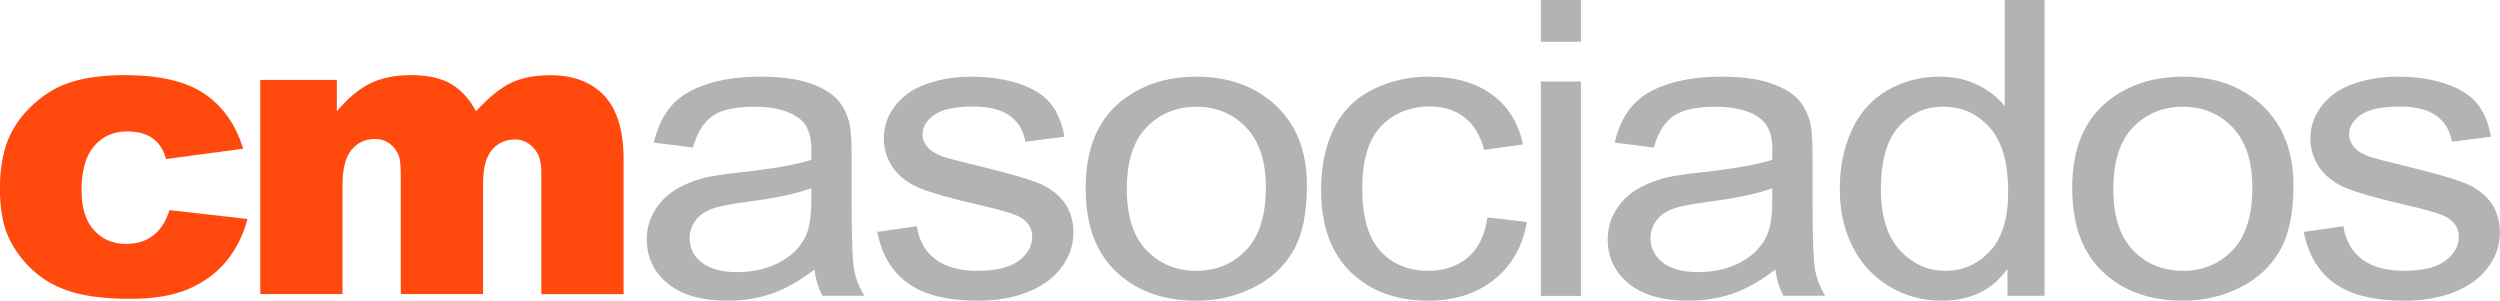
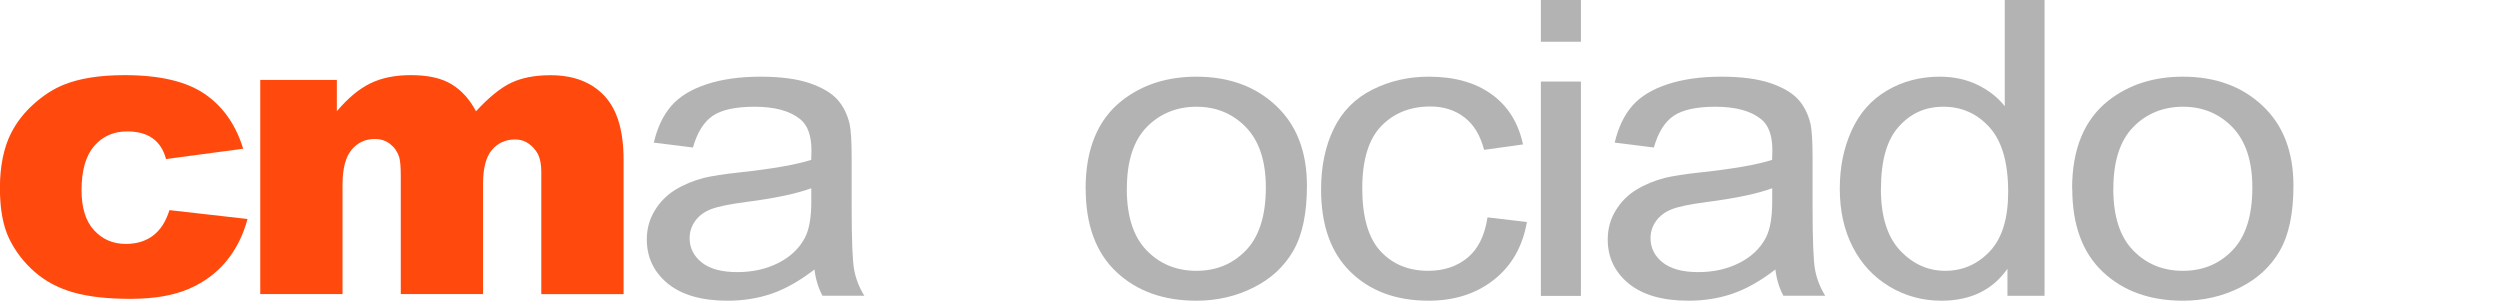
<svg xmlns="http://www.w3.org/2000/svg" id="Capa_1" data-name="Capa 1" viewBox="0 0 307.78 37.02">
  <defs>
    <style>
      .cls-1 {
        fill: #ff490d;
      }

      .cls-2 {
        fill: #b3b3b3;
      }

      .cls-3 {
        isolation: isolate;
      }
    </style>
  </defs>
  <g class="cls-3">
    <g class="cls-3">
      <path class="cls-1" d="m20.87,25.87l9.6,1.09c-.53,2-1.4,3.73-2.61,5.2-1.21,1.46-2.75,2.6-4.63,3.41-1.88.81-4.27,1.22-7.16,1.22s-5.12-.26-6.99-.78c-1.86-.52-3.46-1.36-4.8-2.53s-2.39-2.53-3.15-4.1c-.76-1.57-1.14-3.65-1.14-6.25s.46-4.97,1.39-6.77c.68-1.32,1.6-2.51,2.78-3.56,1.17-1.05,2.38-1.83,3.62-2.34,1.97-.81,4.49-1.21,7.57-1.21,4.3,0,7.58.77,9.84,2.31s3.84,3.79,4.75,6.75l-9.5,1.27c-.3-1.12-.84-1.97-1.63-2.54-.79-.57-1.84-.86-3.16-.86-1.67,0-3.02.6-4.06,1.8-1.03,1.2-1.55,3.01-1.55,5.44,0,2.16.51,3.81,1.54,4.93,1.03,1.12,2.33,1.68,3.92,1.68,1.32,0,2.44-.34,3.34-1.02.9-.68,1.58-1.72,2.02-3.13Z" />
      <path class="cls-1" d="m32.04,9.84h9.43v3.85c1.36-1.6,2.73-2.75,4.11-3.42,1.38-.68,3.05-1.02,5.01-1.02,2.1,0,3.77.37,5,1.12s2.23,1.85,3.01,3.33c1.59-1.72,3.03-2.89,4.34-3.51,1.31-.62,2.92-.93,4.83-.93,2.83,0,5.03.84,6.62,2.52,1.59,1.68,2.38,4.31,2.38,7.88v16.55h-10.13v-15.01c0-1.19-.23-2.08-.69-2.66-.68-.91-1.52-1.37-2.52-1.37-1.19,0-2.14.43-2.87,1.29-.73.86-1.09,2.24-1.09,4.14v13.6h-10.13v-14.52c0-1.16-.07-1.94-.2-2.36-.22-.66-.59-1.19-1.12-1.6-.53-.41-1.15-.61-1.87-.61-1.16,0-2.12.44-2.86,1.32s-1.12,2.32-1.12,4.32v13.45h-10.13V9.84Z" />
    </g>
  </g>
  <g class="cls-3">
    <g class="cls-3">
      <path class="cls-2" d="m100.28,33.17c-1.83,1.41-3.58,2.4-5.27,2.98-1.69.58-3.5.87-5.44.87-3.19,0-5.65-.71-7.37-2.12-1.72-1.42-2.57-3.23-2.57-5.43,0-1.29.32-2.47.97-3.54.65-1.07,1.5-1.93,2.55-2.57s2.23-1.13,3.55-1.47c.97-.23,2.43-.46,4.38-.67,3.98-.43,6.91-.94,8.79-1.54.02-.61.03-1,.03-1.17,0-1.82-.47-3.11-1.4-3.85-1.26-1.01-3.13-1.52-5.61-1.52-2.32,0-4.03.37-5.13,1.11-1.1.74-1.92,2.04-2.45,3.91l-4.82-.6c.44-1.87,1.16-3.38,2.16-4.53,1-1.15,2.46-2.04,4.35-2.66s4.1-.93,6.6-.93,4.5.27,6.05.79c1.55.53,2.69,1.2,3.42,2,.73.8,1.24,1.82,1.53,3.04.16.76.25,2.14.25,4.12v5.96c0,4.16.1,6.79.31,7.89.21,1.1.62,2.16,1.25,3.17h-5.15c-.51-.93-.84-2.01-.99-3.25Zm-.41-9.99c-1.79.66-4.47,1.23-8.05,1.69-2.03.27-3.46.56-4.3.89-.84.33-1.49.82-1.94,1.45-.46.64-.68,1.35-.68,2.12,0,1.19.5,2.19,1.49,2.98.99.79,2.45,1.19,4.37,1.19s3.59-.38,5.07-1.13c1.48-.75,2.56-1.78,3.26-3.09.53-1.01.79-2.5.79-4.47v-1.64Z" />
-       <path class="cls-2" d="m108,28.55l4.87-.7c.27,1.77,1.04,3.13,2.29,4.07,1.25.94,3,1.42,5.24,1.42s3.94-.42,5.04-1.25,1.64-1.82,1.64-2.94c0-1.01-.48-1.81-1.45-2.39-.68-.4-2.35-.9-5.04-1.52-3.61-.83-6.12-1.54-7.52-2.15s-2.46-1.44-3.18-2.51c-.72-1.07-1.08-2.25-1.08-3.54,0-1.18.3-2.26.89-3.27.59-1,1.4-1.83,2.42-2.5.77-.51,1.81-.95,3.14-1.3,1.32-.36,2.74-.53,4.26-.53,2.28,0,4.29.3,6.01.89,1.73.6,3,1.4,3.82,2.42.82,1.02,1.39,2.38,1.7,4.09l-4.82.6c-.22-1.36-.85-2.42-1.9-3.18-1.05-.76-2.53-1.14-4.45-1.14-2.26,0-3.88.34-4.85,1.02s-1.45,1.47-1.45,2.39c0,.58.2,1.1.6,1.56.4.48,1.03.88,1.89,1.19.49.17,1.94.55,4.35,1.14,3.49.84,5.92,1.54,7.3,2.07,1.38.54,2.46,1.32,3.25,2.35.78,1.03,1.18,2.3,1.18,3.83s-.48,2.89-1.44,4.21-2.34,2.34-4.15,3.06-3.85,1.08-6.13,1.08c-3.78,0-6.66-.71-8.64-2.14-1.98-1.42-3.24-3.54-3.79-6.33Z" />
      <path class="cls-2" d="m133.65,23.23c0-4.89,1.5-8.51,4.49-10.86,2.5-1.95,5.55-2.93,9.15-2.93,4,0,7.27,1.19,9.8,3.57,2.54,2.38,3.81,5.66,3.81,9.85,0,3.4-.56,6.07-1.68,8.01-1.12,1.95-2.76,3.46-4.9,4.53-2.15,1.08-4.49,1.62-7.02,1.62-4.07,0-7.36-1.18-9.87-3.55-2.51-2.37-3.77-5.78-3.77-10.24Zm5.07,0c0,3.38.81,5.91,2.44,7.59,1.62,1.68,3.67,2.52,6.13,2.52s4.48-.84,6.11-2.53c1.62-1.69,2.44-4.26,2.44-7.73,0-3.26-.82-5.73-2.45-7.42-1.63-1.68-3.67-2.52-6.09-2.52s-4.51.84-6.13,2.51c-1.62,1.67-2.44,4.2-2.44,7.58Z" />
      <path class="cls-2" d="m183.13,26.76l4.85.57c-.53,3.03-1.88,5.4-4.07,7.12s-4.86,2.57-8.04,2.57c-3.98,0-7.18-1.18-9.6-3.54-2.42-2.36-3.63-5.74-3.63-10.15,0-2.85.52-5.34,1.56-7.48s2.62-3.74,4.75-4.81c2.13-1.07,4.44-1.6,6.94-1.6,3.16,0,5.74.72,7.75,2.17,2.01,1.45,3.29,3.51,3.86,6.17l-4.79.67c-.46-1.77-1.26-3.11-2.42-4s-2.56-1.34-4.2-1.34c-2.48,0-4.5.81-6.05,2.42-1.55,1.61-2.33,4.17-2.33,7.67s.75,6.12,2.25,7.73c1.5,1.61,3.45,2.41,5.86,2.41,1.94,0,3.55-.54,4.85-1.61s2.12-2.73,2.46-4.97Z" />
      <path class="cls-2" d="m189.7,5.14V0h4.93v5.14h-4.93Zm0,31.28V10.04h4.93v26.39h-4.93Z" />
      <path class="cls-2" d="m218.58,33.17c-1.83,1.41-3.58,2.4-5.27,2.98-1.69.58-3.5.87-5.44.87-3.19,0-5.65-.71-7.37-2.12-1.72-1.42-2.57-3.23-2.57-5.43,0-1.29.32-2.47.97-3.54.65-1.07,1.5-1.93,2.55-2.57s2.23-1.13,3.55-1.47c.97-.23,2.43-.46,4.38-.67,3.98-.43,6.91-.94,8.79-1.54.02-.61.03-1,.03-1.17,0-1.82-.46-3.11-1.4-3.85-1.26-1.01-3.13-1.52-5.61-1.52-2.32,0-4.03.37-5.13,1.11-1.1.74-1.92,2.04-2.45,3.91l-4.82-.6c.44-1.87,1.16-3.38,2.16-4.53,1-1.15,2.46-2.04,4.35-2.66,1.9-.62,4.1-.93,6.6-.93s4.5.27,6.05.79c1.55.53,2.69,1.2,3.42,2,.73.8,1.24,1.82,1.53,3.04.16.76.25,2.14.25,4.12v5.96c0,4.16.1,6.79.31,7.89.21,1.1.62,2.16,1.25,3.17h-5.15c-.51-.93-.84-2.01-.99-3.25Zm-.41-9.99c-1.79.66-4.47,1.23-8.05,1.69-2.03.27-3.46.56-4.3.89s-1.49.82-1.94,1.45c-.46.64-.68,1.35-.68,2.12,0,1.19.5,2.19,1.49,2.98.99.79,2.45,1.19,4.37,1.19s3.59-.38,5.07-1.13c1.48-.75,2.57-1.78,3.26-3.09.53-1.01.79-2.5.79-4.47v-1.64Z" />
      <path class="cls-2" d="m247.14,36.42v-3.33c-1.84,2.62-4.55,3.93-8.13,3.93-2.32,0-4.45-.58-6.39-1.74-1.94-1.16-3.45-2.78-4.52-4.86-1.07-2.08-1.6-4.47-1.6-7.17s.48-5.02,1.45-7.17c.97-2.15,2.42-3.79,4.35-4.93,1.93-1.14,4.1-1.71,6.49-1.71,1.75,0,3.31.34,4.68,1.01,1.37.67,2.48,1.54,3.34,2.62V0h4.9v36.42h-4.57Zm-15.58-13.17c0,3.38.79,5.91,2.36,7.58,1.57,1.67,3.42,2.51,5.56,2.51s3.98-.8,5.49-2.4c1.51-1.6,2.26-4.04,2.26-7.32,0-3.61-.77-6.26-2.3-7.95-1.53-1.69-3.42-2.53-5.67-2.53s-4.02.81-5.49,2.44c-1.47,1.62-2.2,4.18-2.2,7.68Z" />
      <path class="cls-2" d="m255.1,23.23c0-4.89,1.5-8.51,4.49-10.86,2.5-1.95,5.55-2.93,9.15-2.93,4,0,7.26,1.19,9.8,3.57,2.54,2.38,3.81,5.66,3.81,9.85,0,3.4-.56,6.07-1.68,8.01-1.12,1.95-2.76,3.46-4.9,4.53-2.15,1.08-4.49,1.62-7.02,1.62-4.07,0-7.36-1.18-9.87-3.55s-3.76-5.78-3.76-10.24Zm5.07,0c0,3.38.81,5.91,2.44,7.59,1.62,1.68,3.67,2.52,6.13,2.52s4.48-.84,6.11-2.53,2.44-4.26,2.44-7.73c0-3.26-.82-5.73-2.45-7.42-1.63-1.68-3.67-2.52-6.09-2.52s-4.51.84-6.13,2.51c-1.62,1.67-2.44,4.2-2.44,7.58Z" />
-       <path class="cls-2" d="m283.63,28.55l4.87-.7c.27,1.77,1.04,3.13,2.29,4.07,1.25.94,3,1.42,5.24,1.42s3.94-.42,5.04-1.25c1.09-.84,1.64-1.82,1.64-2.94,0-1.01-.48-1.81-1.45-2.39-.68-.4-2.35-.9-5.04-1.52-3.61-.83-6.12-1.54-7.52-2.15s-2.46-1.44-3.18-2.51c-.72-1.07-1.08-2.25-1.08-3.54,0-1.18.3-2.26.89-3.27.59-1,1.4-1.83,2.42-2.5.77-.51,1.81-.95,3.13-1.3,1.32-.36,2.74-.53,4.26-.53,2.28,0,4.29.3,6.01.89,1.73.6,3,1.4,3.82,2.42.82,1.02,1.39,2.38,1.7,4.09l-4.82.6c-.22-1.36-.85-2.42-1.9-3.18-1.05-.76-2.53-1.14-4.45-1.14-2.26,0-3.88.34-4.85,1.02-.97.68-1.45,1.47-1.45,2.39,0,.58.2,1.1.6,1.56.4.48,1.03.88,1.89,1.19.49.17,1.94.55,4.35,1.14,3.49.84,5.92,1.54,7.3,2.07,1.38.54,2.46,1.32,3.25,2.35.78,1.03,1.18,2.3,1.18,3.83s-.48,2.89-1.44,4.21c-.96,1.32-2.34,2.34-4.15,3.06-1.81.72-3.85,1.08-6.13,1.08-3.78,0-6.66-.71-8.64-2.14-1.98-1.42-3.25-3.54-3.79-6.33Z" />
    </g>
  </g>
</svg>